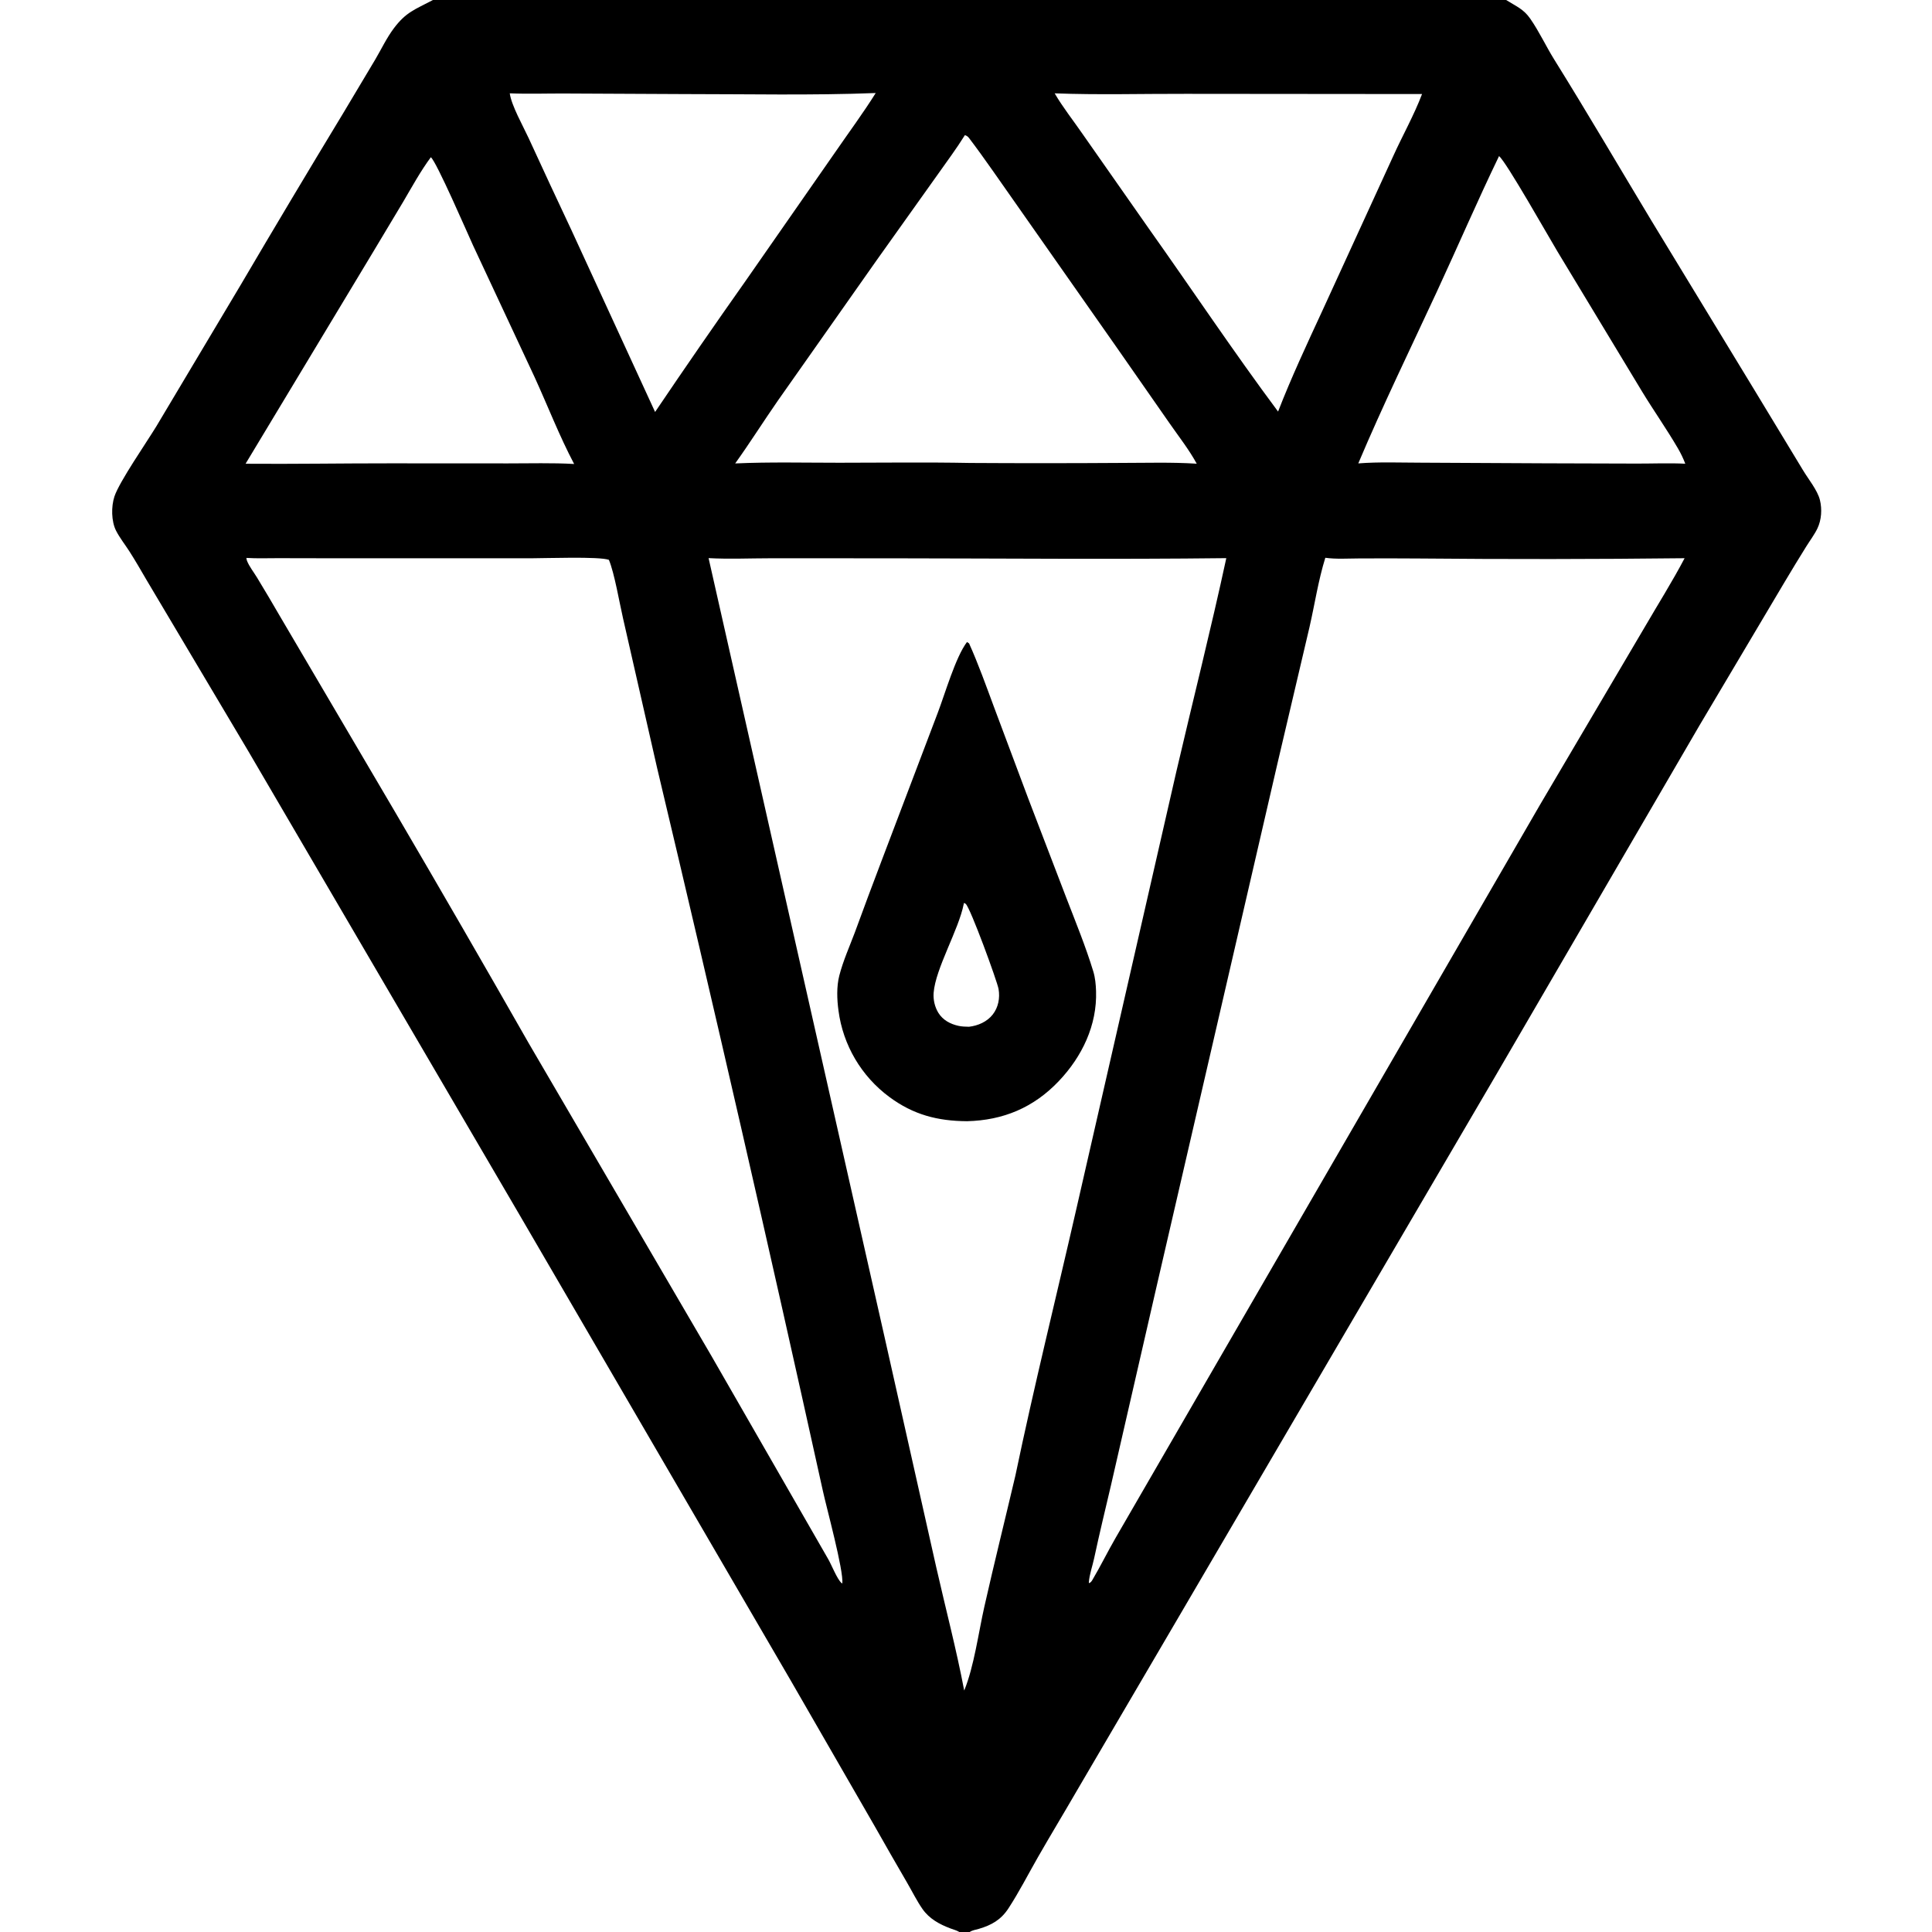
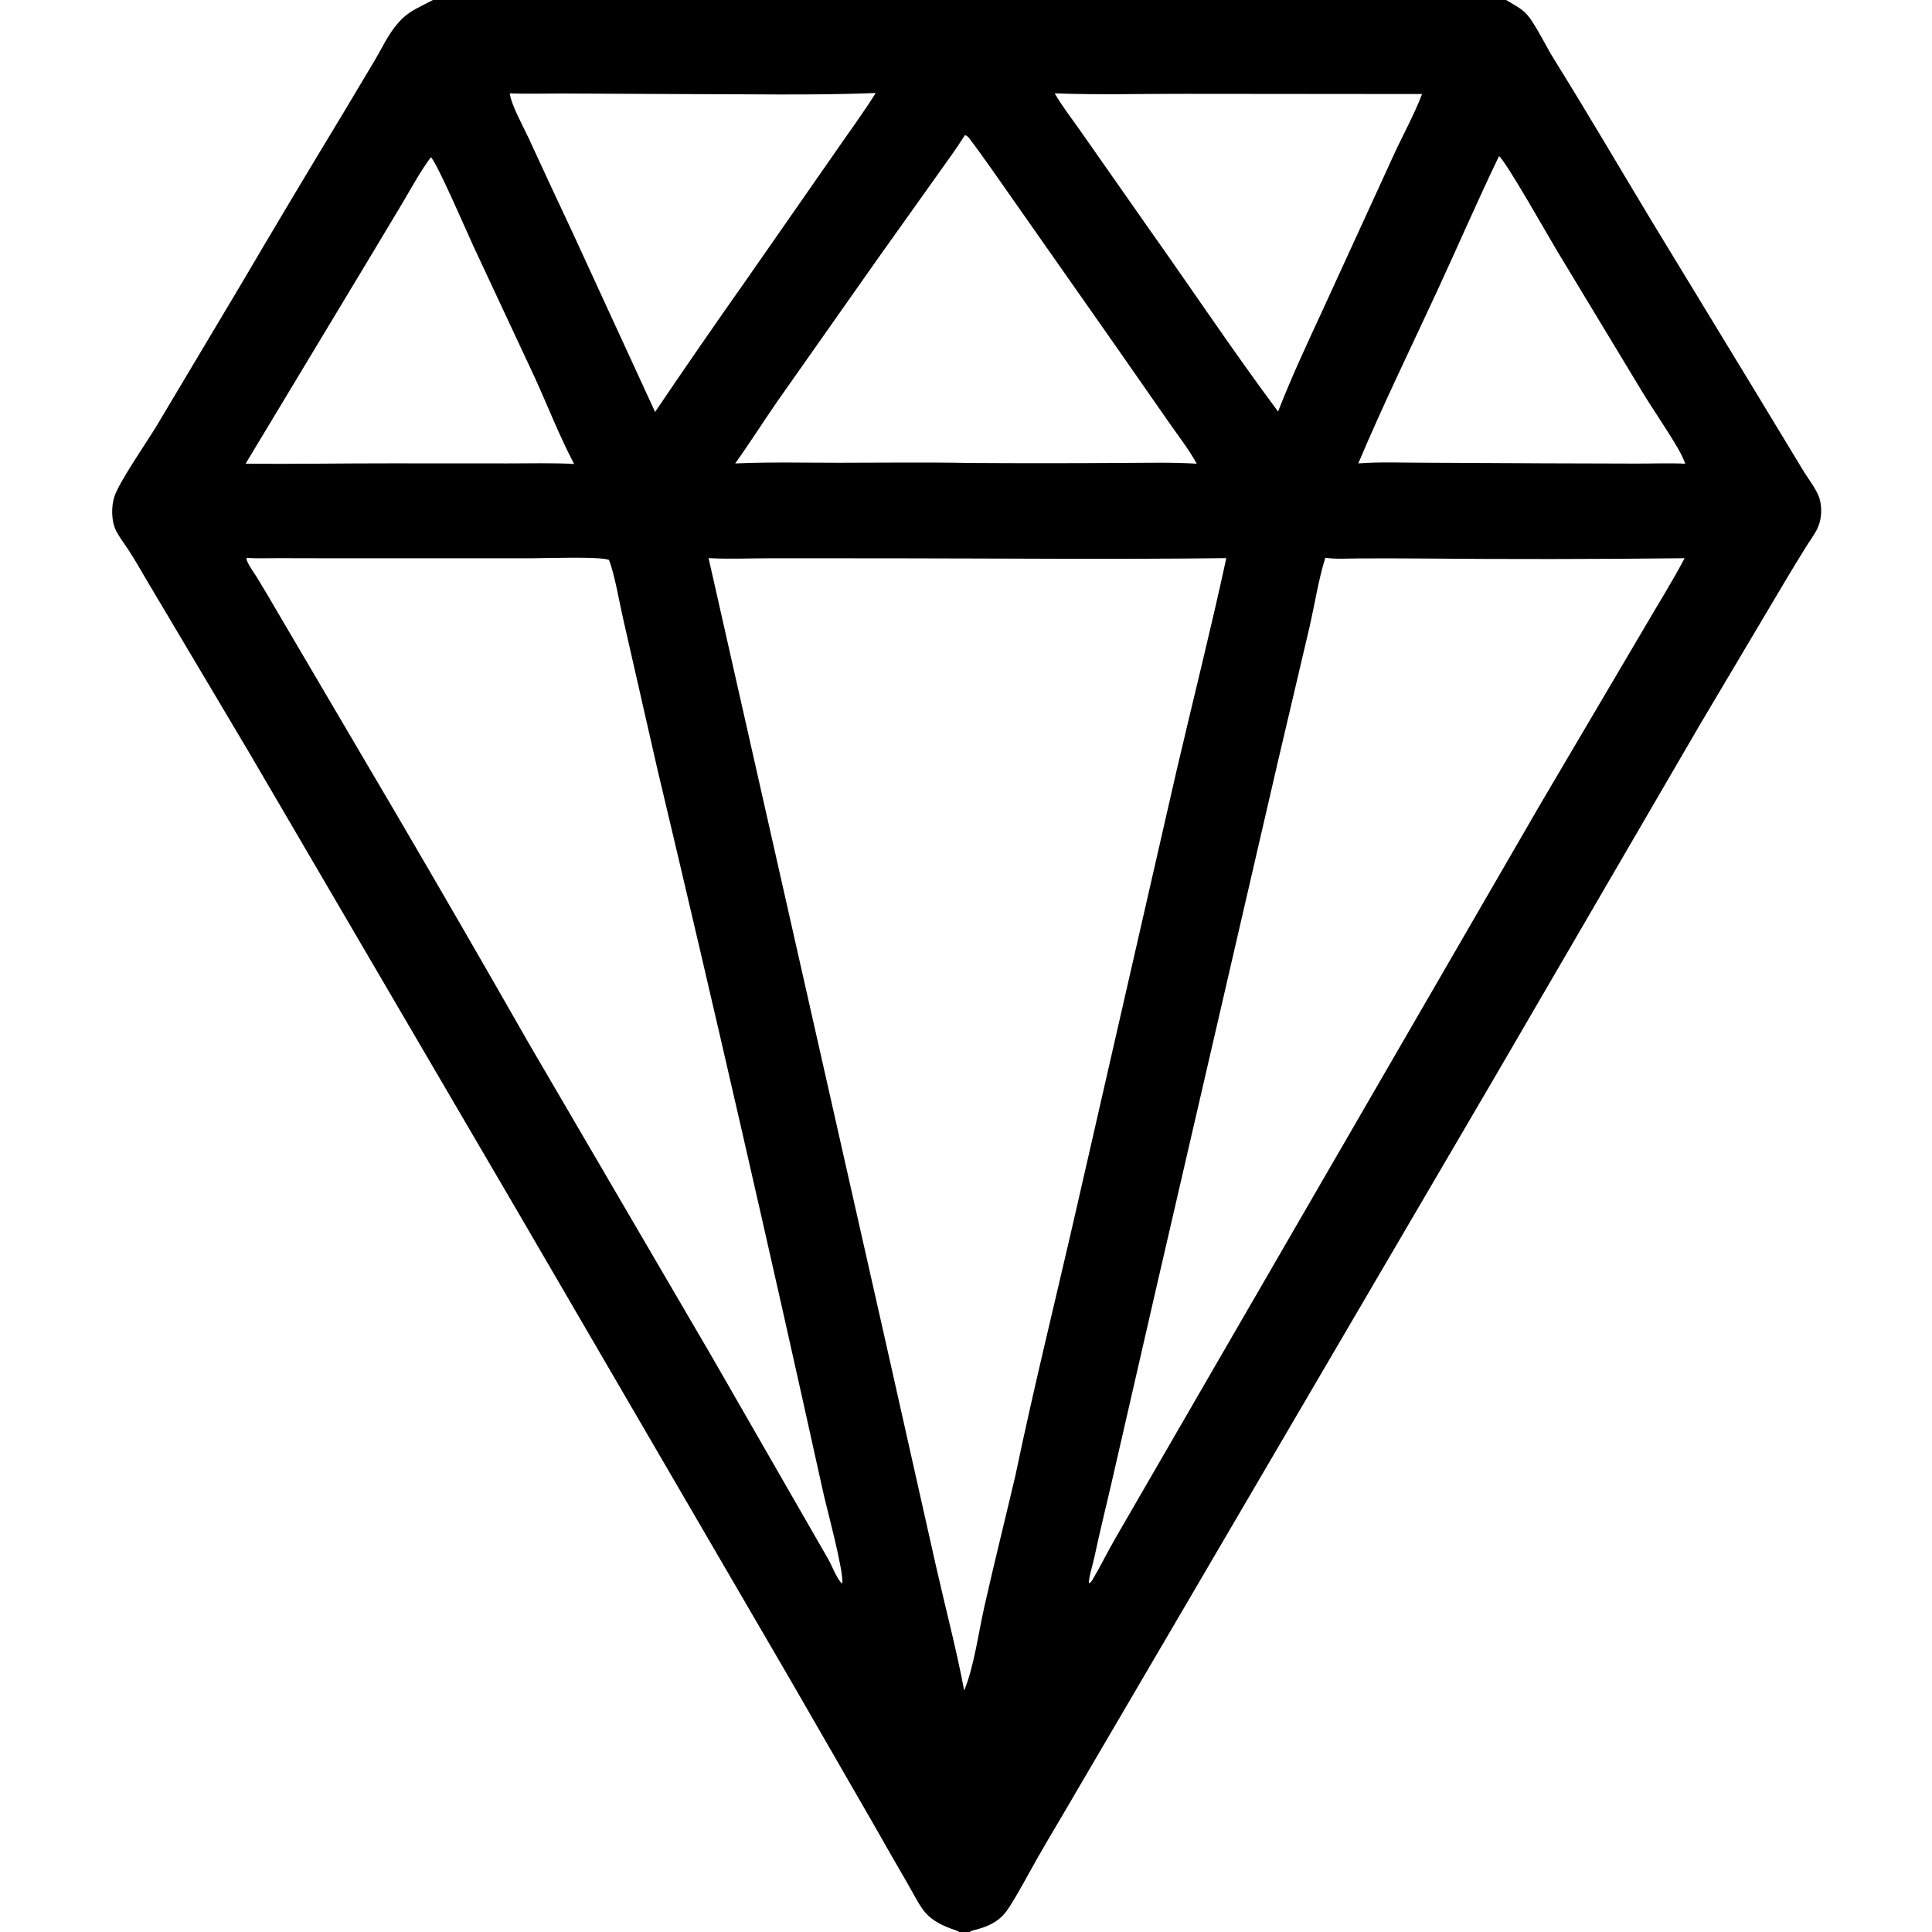
<svg xmlns="http://www.w3.org/2000/svg" height="512" width="512" viewBox="0 0 2048 2048" style="display: block;" version="1.1">
  <path d="M 458.924 0 L 1596.63 0 L 1597.34 0.458 C 1607.26 6.72 1615.02 9.578 1622.1 19.762 C 1631.63 33.456 1638.72 48.912 1647.54 63.086 C 1682.67 119.507 1716.17 176.816 1750.46 233.722 L 1859.14 412.394 L 1911.24 498.414 C 1916.79 507.73 1926.67 519.692 1929.21 530.106 C 1931.56 539.741 1930.89 551.098 1926.56 560.113 C 1923.38 566.73 1918.5 573.181 1914.61 579.444 C 1906.9 591.83 1899.31 604.292 1891.85 616.827 L 1801.57 768.887 L 1584.64 1141.58 L 1255.47 1703.78 L 1141.85 1897.66 C 1128.07 1921.5 1113.78 1945.04 1100.11 1968.94 C 1089.87 1986.85 1080.33 2005.54 1069.08 2022.82 C 1061.18 2034.96 1051.2 2040.7 1037.55 2044.69 C 1034.47 2045.59 1030.57 2046.11 1027.95 2048 L 1016.94 2048 C 1014.12 2046.23 1010.57 2045.39 1007.45 2044.2 C 995.838 2039.8 985.121 2034.02 977.827 2023.55 C 971.88 2015.01 967.046 2005.17 961.805 1996.16 C 950.077 1976.01 938.479 1955.79 927.01 1935.5 L 838.458 1781.85 L 550.524 1287.46 L 263.265 796.358 L 155.12 614.415 C 149.237 604.352 143.426 594.187 137.123 584.38 C 132.539 577.249 126.935 570.169 123.071 562.643 C 117.934 552.636 117.803 536.877 121.304 526.288 C 126.491 510.606 155.344 469.031 165.8 451.818 L 254.508 303.082 C 290.562 241.748 327.03 180.657 363.907 119.814 L 397.837 62.993 C 404.241 52.107 409.852 40.19 417.429 30.079 C 430.536 12.589 440.019 10.06 458.178 0.404 L 458.924 0 z M 1076.37 1564.12 C 1096.12 1469.46 1119.55 1375.41 1141.07 1281.14 L 1247.06 817.513 C 1264.61 742.235 1283.6 667.194 1299.93 591.662 C 1181.36 593.062 1062.62 591.941 944.034 591.826 L 816.449 591.796 C 794.825 591.807 772.69 592.825 751.125 591.636 L 938.141 1419.46 L 992.443 1661.27 C 1002.31 1704.8 1013.77 1748.17 1022.1 1792.03 C 1032.49 1766.83 1037.28 1730.52 1043.44 1703.22 C 1053.92 1656.79 1065.47 1610.47 1076.37 1564.12 z M 892.85 1678.59 C 894.567 1665.24 875.87 1597.23 872.186 1579.97 C 815.74 1324.18 757.192 1068.85 696.549 814.019 L 660.476 655.601 C 656.704 639.295 651.335 607.482 645.456 593.463 C 635.256 589.716 578.087 591.799 562.921 591.802 L 361.423 591.816 L 294.686 591.683 C 283.633 591.647 272.241 592.135 261.221 591.405 C 261.339 592.724 261.302 593.098 261.845 594.505 C 264.085 600.308 269.205 606.844 272.462 612.23 C 280.66 625.712 288.706 639.285 296.599 652.947 L 418.964 861.002 C 466.586 942.277 513.72 1023.84 560.363 1105.68 L 753.809 1436.78 L 877.849 1652.59 C 881.507 1658.84 887.288 1673.79 891.904 1677.92 C 892.192 1678.18 892.534 1678.37 892.85 1678.59 z M 1294.07 1437.57 L 1632.5 853.045 L 1743.48 664.745 C 1757.58 640.482 1772.69 616.566 1785.75 591.734 C 1691.38 592.802 1597 592.896 1502.63 592.017 C 1481.77 591.856 1460.92 591.842 1440.06 591.975 C 1428.5 592.004 1416.3 592.885 1404.89 591.263 C 1397.46 615.126 1393.73 640.24 1388.16 664.602 L 1354.09 809.607 L 1225.86 1364.46 L 1177.65 1574.57 C 1171.58 1600.36 1165.38 1625.97 1159.83 1651.88 C 1158.01 1660.39 1154.81 1668.89 1154.21 1677.58 L 1154.83 1678.25 C 1156.15 1677.31 1157.01 1676.46 1157.84 1675.05 C 1166.49 1660.46 1174.09 1644.92 1182.62 1630.15 L 1294.07 1437.57 z M 779.338 491.261 C 816.033 489.596 853.117 490.538 889.857 490.529 C 935.963 490.516 982.154 489.866 1028.25 490.757 C 1081.79 491.089 1135.33 491.073 1188.87 490.709 C 1215.29 490.698 1242.23 489.827 1268.59 491.547 C 1260.38 476.492 1249.4 462.558 1239.61 448.462 L 1183.53 367.991 L 1077.14 216.278 C 1060.62 192.985 1044.56 169.15 1027.29 146.407 C 1025.99 144.703 1024.82 143.907 1022.83 143.242 C 1013.92 157.571 1003.71 171.21 993.994 185.006 L 929.627 275.378 L 824.682 424.526 C 809.351 446.602 794.984 469.419 779.338 491.261 z M 694.425 436.703 C 725.975 389.982 758.011 343.591 790.528 297.539 L 885.879 160.596 C 900.03 140.023 915.067 119.771 928.29 98.614 C 860.301 101.248 791.742 99.698 723.691 99.717 L 599.77 99.126 C 580.004 99 560.103 99.777 540.366 98.926 C 542.174 111.983 554.63 133.865 560.33 146.297 C 575.307 178.934 590.453 211.493 605.769 243.973 L 694.425 436.703 z M 1589.04 165.485 C 1566.11 212.953 1545.33 261.284 1523.17 309.092 C 1495.11 369.643 1465.81 429.737 1439.84 491.22 C 1461.9 489.48 1484.7 490.459 1506.87 490.463 L 1637.5 491.125 L 1735.38 491.419 C 1752.31 491.451 1769.57 490.689 1786.46 491.566 C 1784.32 485.843 1781.76 480.6 1778.69 475.319 C 1766.73 454.786 1753 435.362 1740.67 415.064 L 1650.84 266.394 C 1642.12 251.941 1596.33 170.881 1589.04 165.485 z M 456.708 166.674 C 445.726 181.547 436.856 197.793 427.513 213.71 L 395.909 266.449 L 260.321 491.591 C 311.359 491.99 362.45 491.116 413.5 491.154 L 538.5 491.221 C 561.769 491.258 585.403 490.502 608.611 491.853 C 592.994 462.23 580.603 430.205 566.676 399.724 L 501.405 260.041 C 495.678 247.566 462.646 171.227 456.708 166.674 z M 1401.63 329.666 L 1476.87 165.482 C 1486.75 143.666 1498.97 122.03 1507.42 99.696 L 1256.96 99.472 C 1210.78 99.354 1164.11 100.694 1118 98.947 C 1126.57 113.733 1137.88 127.915 1147.6 142.053 L 1217.66 242.109 C 1263.47 306.67 1307.54 372.817 1354.81 436.277 C 1368.81 400.199 1385.39 364.793 1401.63 329.666 z" fill="rgb(0,0,0)" transform="translate(0,0)" />
-   <path d="M 1025.06 680.567 L 1027.26 682.029 C 1037.2 704.106 1045.29 726.975 1053.74 749.65 L 1089.82 846.007 L 1130.13 951.198 C 1140.11 977.091 1150.86 1003.23 1158.94 1029.78 C 1160.98 1036.5 1161.63 1043.57 1161.86 1050.57 C 1163.07 1086.83 1147.02 1120.03 1122.47 1145.91 C 1095.71 1174.13 1063.53 1187.58 1025.05 1188.53 C 993.828 1188.3 968.217 1181.69 942.816 1162.88 C 913.1 1140.95 893.603 1107.86 888.827 1071.25 C 887.2 1059.51 886.717 1045.74 889.689 1034.2 C 893.699 1018.61 900.466 1003.56 906.135 988.501 C 915.474 962.957 924.984 937.475 934.664 912.058 L 993.981 755.817 C 1001.71 735.646 1012.97 696.429 1025.06 680.567 z M 1027.17 1088.4 C 1036.7 1087.31 1046.26 1083.17 1052.31 1075.47 C 1058.3 1067.86 1060.12 1057.91 1058.53 1048.48 C 1057.14 1040.29 1028.56 962.11 1023.7 958.151 C 1022.95 957.54 1022.6 957.485 1021.79 957.208 C 1021.71 957.624 1021.65 958.041 1021.56 958.455 C 1016.26 985.57 991.671 1026.62 989.69 1052.42 C 989.13 1059.7 990.884 1067.48 994.753 1073.71 C 999.524 1081.38 1007.37 1085.53 1016.01 1087.44 C 1019.7 1088.25 1023.41 1088.33 1027.17 1088.4 z" fill="rgb(0,0,0)" transform="translate(0,0)" />
</svg>